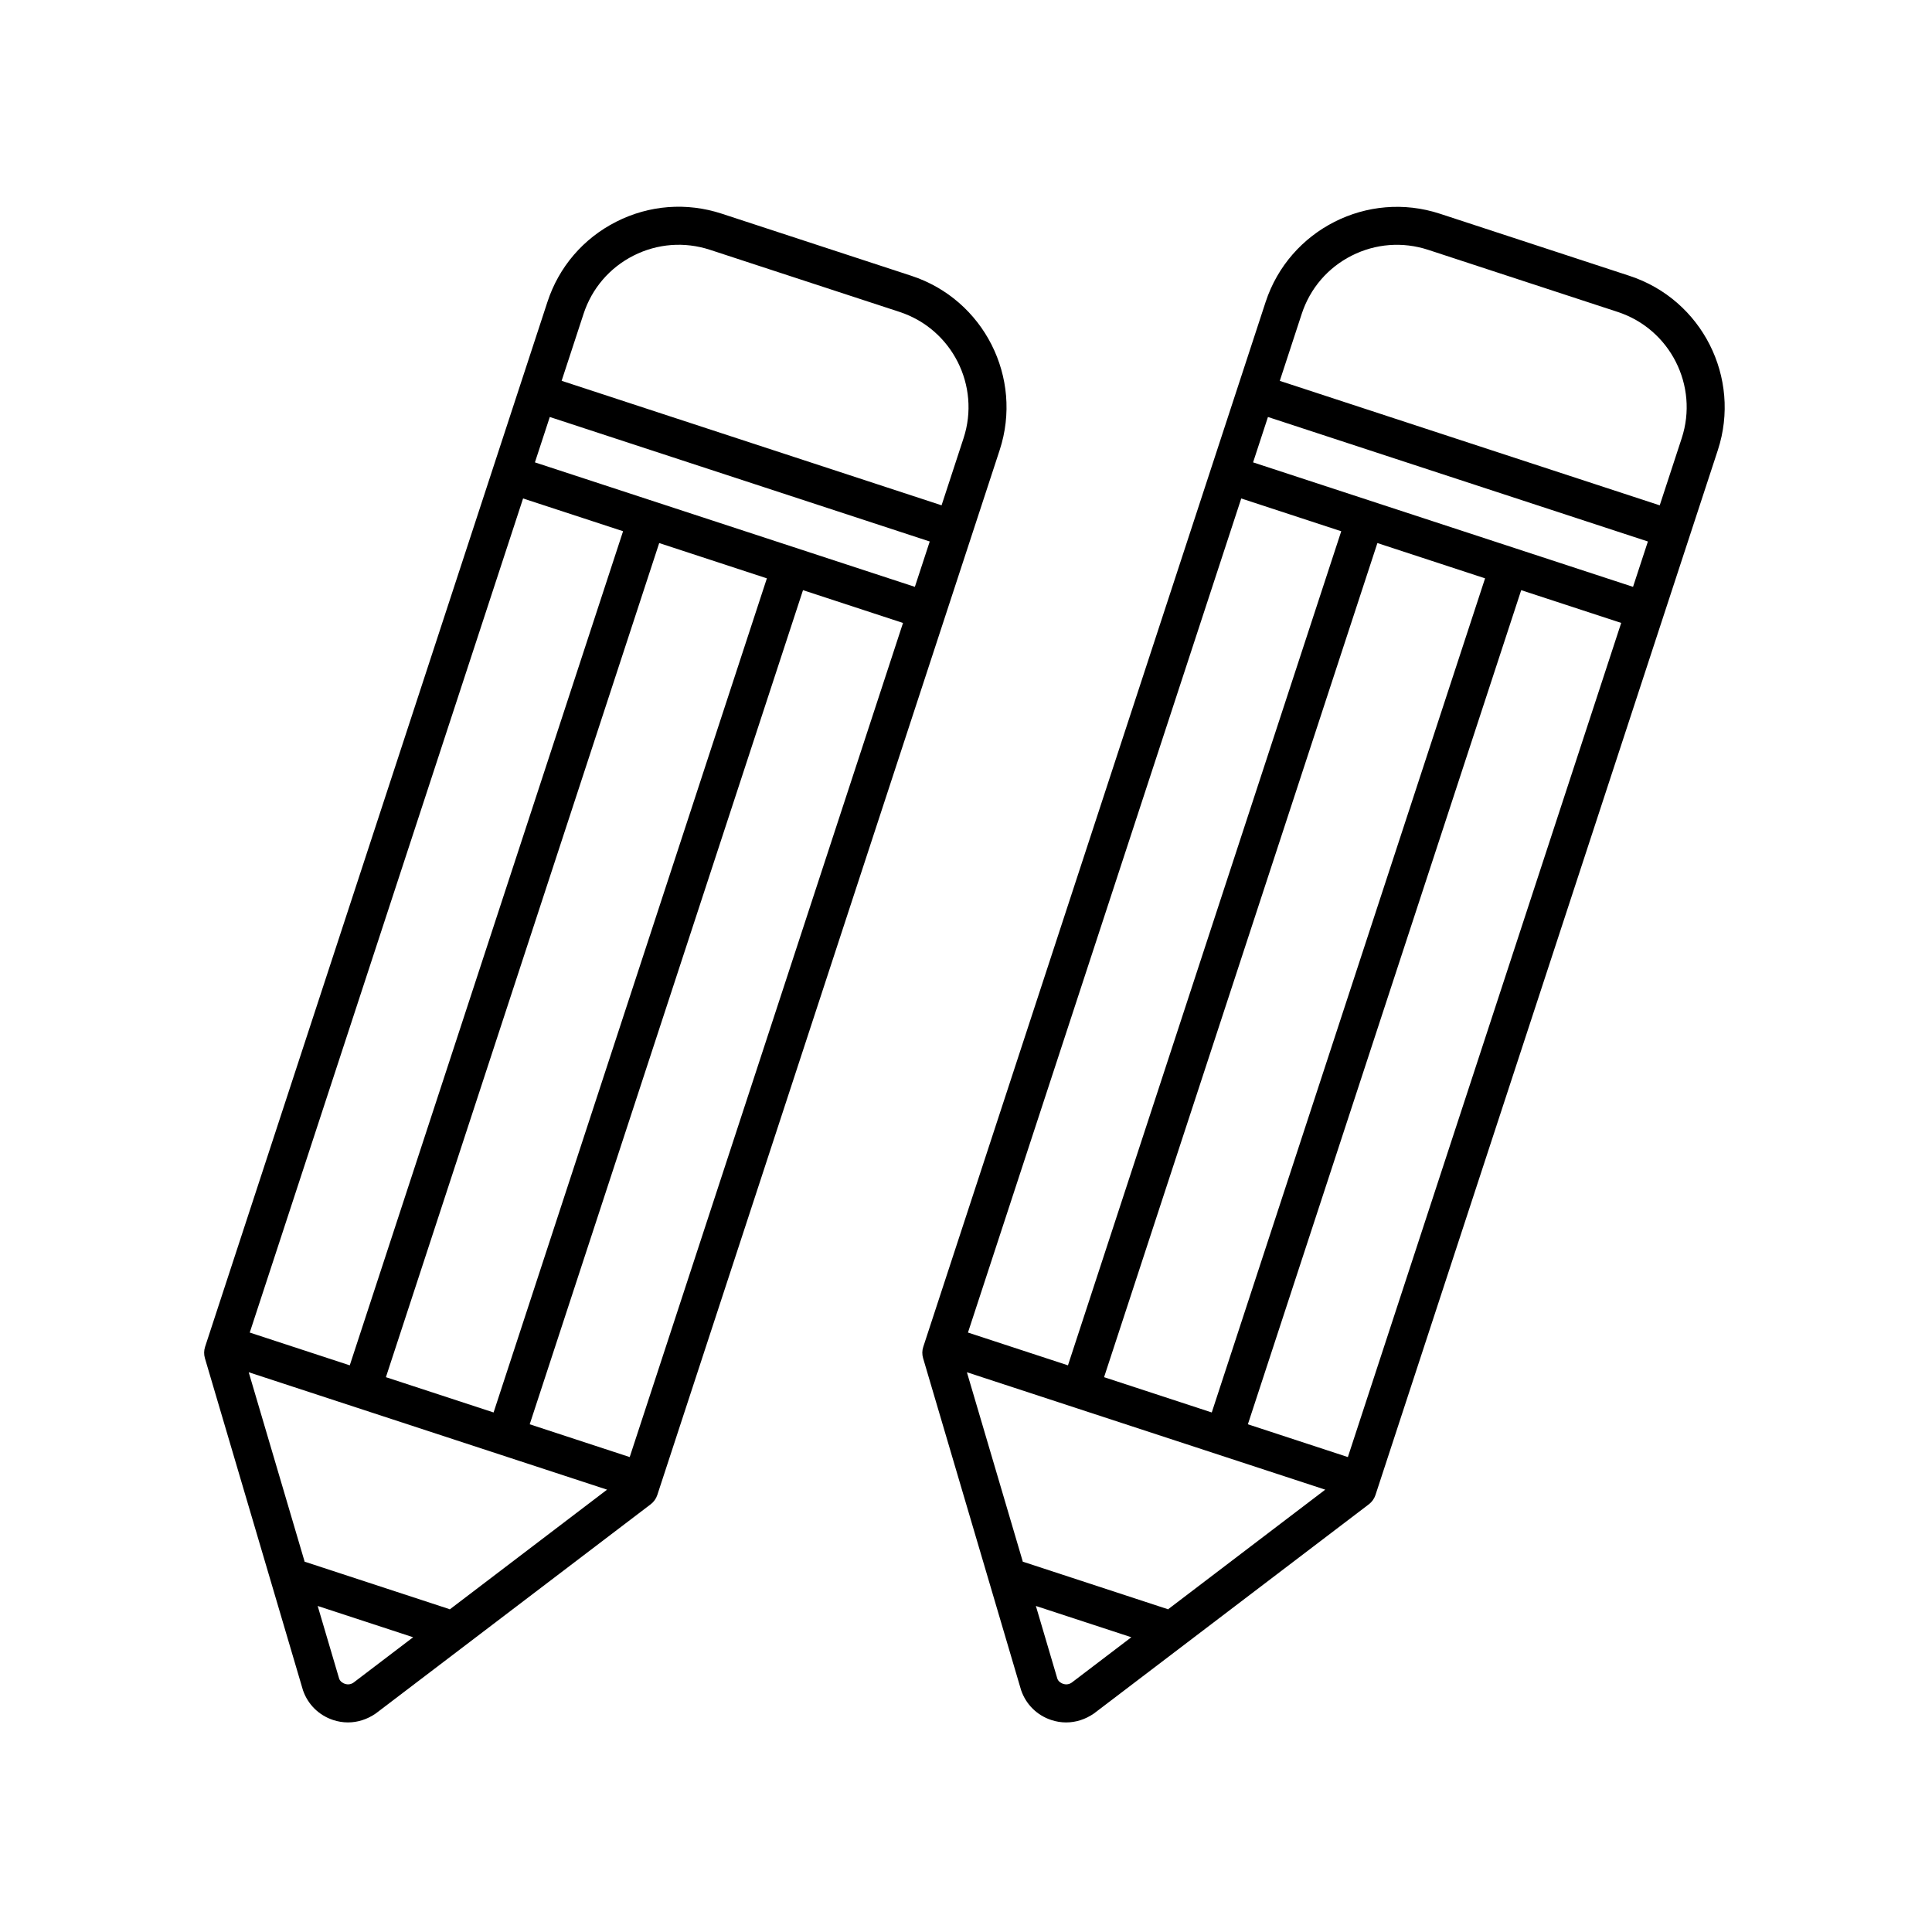
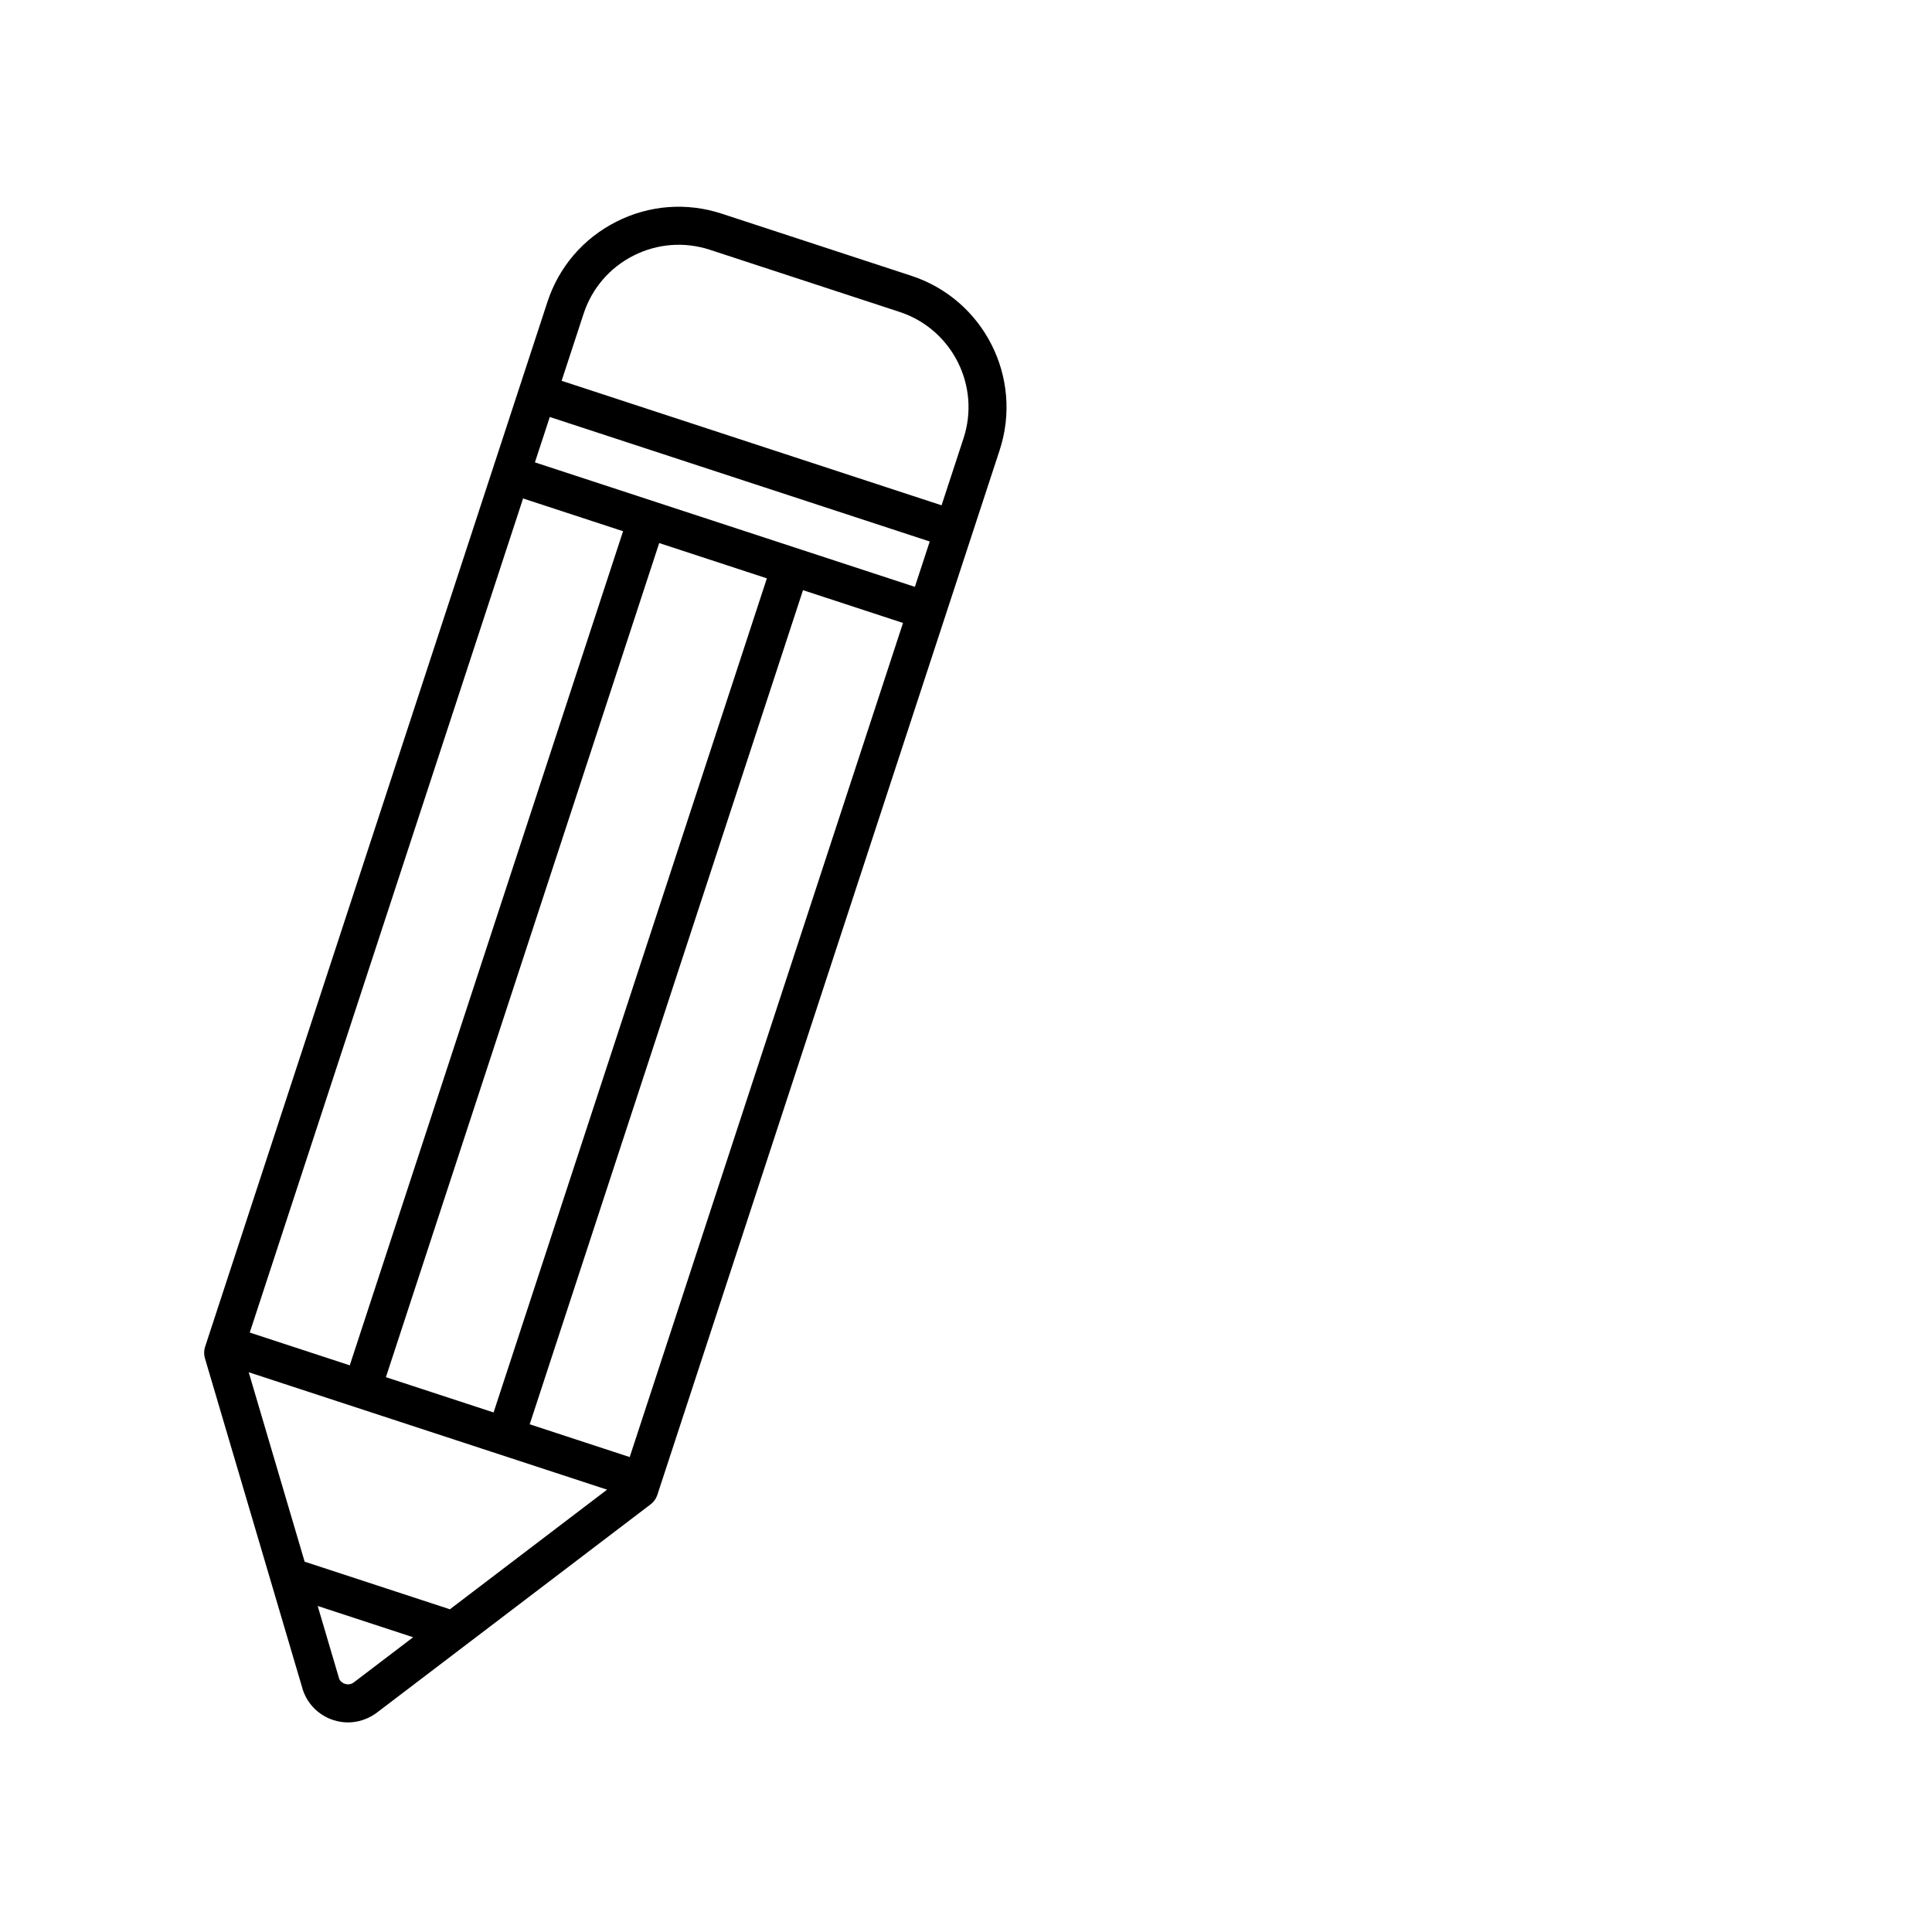
<svg xmlns="http://www.w3.org/2000/svg" fill="#000000" width="800px" height="800px" version="1.1" viewBox="144 144 512 512">
  <g>
    <path d="m224.29 591.93c1.301 3.773 4.219 6.644 8.004 7.891 1.289 0.422 2.609 0.637 3.918 0.637 2.559 0 5.106-0.797 7.391-2.383l72.848-55.434c0.812-0.621 1.414-1.473 1.738-2.438l90.73-276.91c6.289-19.191-4.207-39.918-23.398-46.203l-50.246-16.461c-9.301-3.047-19.219-2.293-27.945 2.125-8.727 4.418-15.215 11.969-18.254 21.266l-90.727 276.91c-0.316 0.973-0.332 2.016-0.047 2.996zm58.332-315.83 26.5 8.68-72.43 221.05-26.504-8.688zm7.078-21.594 100.69 32.996-3.941 12.02-100.69-32.988zm-43.43 254.46 72.426-221.05 28.535 9.352-72.426 221.05zm58.609 29.809-41.684 31.727c-0.059-0.02-0.102-0.07-0.16-0.09l-38.109-12.488c-0.059-0.02-0.121-0.004-0.18-0.02l-14.836-50.246zm-67.195 51.137c-0.902 0.625-1.789 0.48-2.254 0.328-0.449-0.145-1.258-0.551-1.551-1.379l-5.688-19.262 25.297 8.289zm73.195-59.773-26.5-8.688 72.426-221.05 26.504 8.688zm-12.223-302.98c2.207-6.734 6.902-12.211 13.23-15.418 6.332-3.203 13.527-3.742 20.258-1.543l50.246 16.461c13.91 4.559 21.52 19.582 16.957 33.488l-5.82 17.766-100.69-32.996z" />
-     <path d="m388.63 503.93 25.98 88.004c1.301 3.773 4.219 6.644 8.004 7.891 1.289 0.422 2.609 0.637 3.918 0.637 2.559 0 5.106-0.797 7.391-2.383l72.848-55.434c0.812-0.621 1.414-1.473 1.738-2.438l90.73-276.9c6.289-19.191-4.207-39.918-23.398-46.203l-50.238-16.461c-19.18-6.297-39.91 4.203-46.203 23.398l-90.723 276.89c-0.324 0.969-0.336 2.019-0.047 2.996zm84.312-227.83 26.5 8.688-72.422 221.04-26.5-8.688zm7.078-21.594 100.69 32.996-3.941 12.02-100.69-32.988zm-43.43 254.46 72.434-221.05 28.535 9.352-72.43 221.05zm58.613 29.809-41.684 31.727c-0.059-0.02-0.102-0.07-0.16-0.09l-38.109-12.488c-0.059-0.02-0.121-0.004-0.18-0.02l-14.832-50.246zm-67.191 51.137c-0.902 0.625-1.789 0.48-2.254 0.328-0.449-0.145-1.258-0.551-1.551-1.379l-5.688-19.262 25.297 8.289zm73.188-59.773-26.5-8.688 72.434-221.05 26.5 8.68zm1.012-318.39c6.332-3.203 13.527-3.742 20.258-1.543l50.238 16.461c13.91 4.559 21.52 19.582 16.957 33.488l-5.82 17.766-100.69-32.988 5.82-17.766c2.211-6.738 6.906-12.215 13.234-15.418z" />
  </g>
</svg>